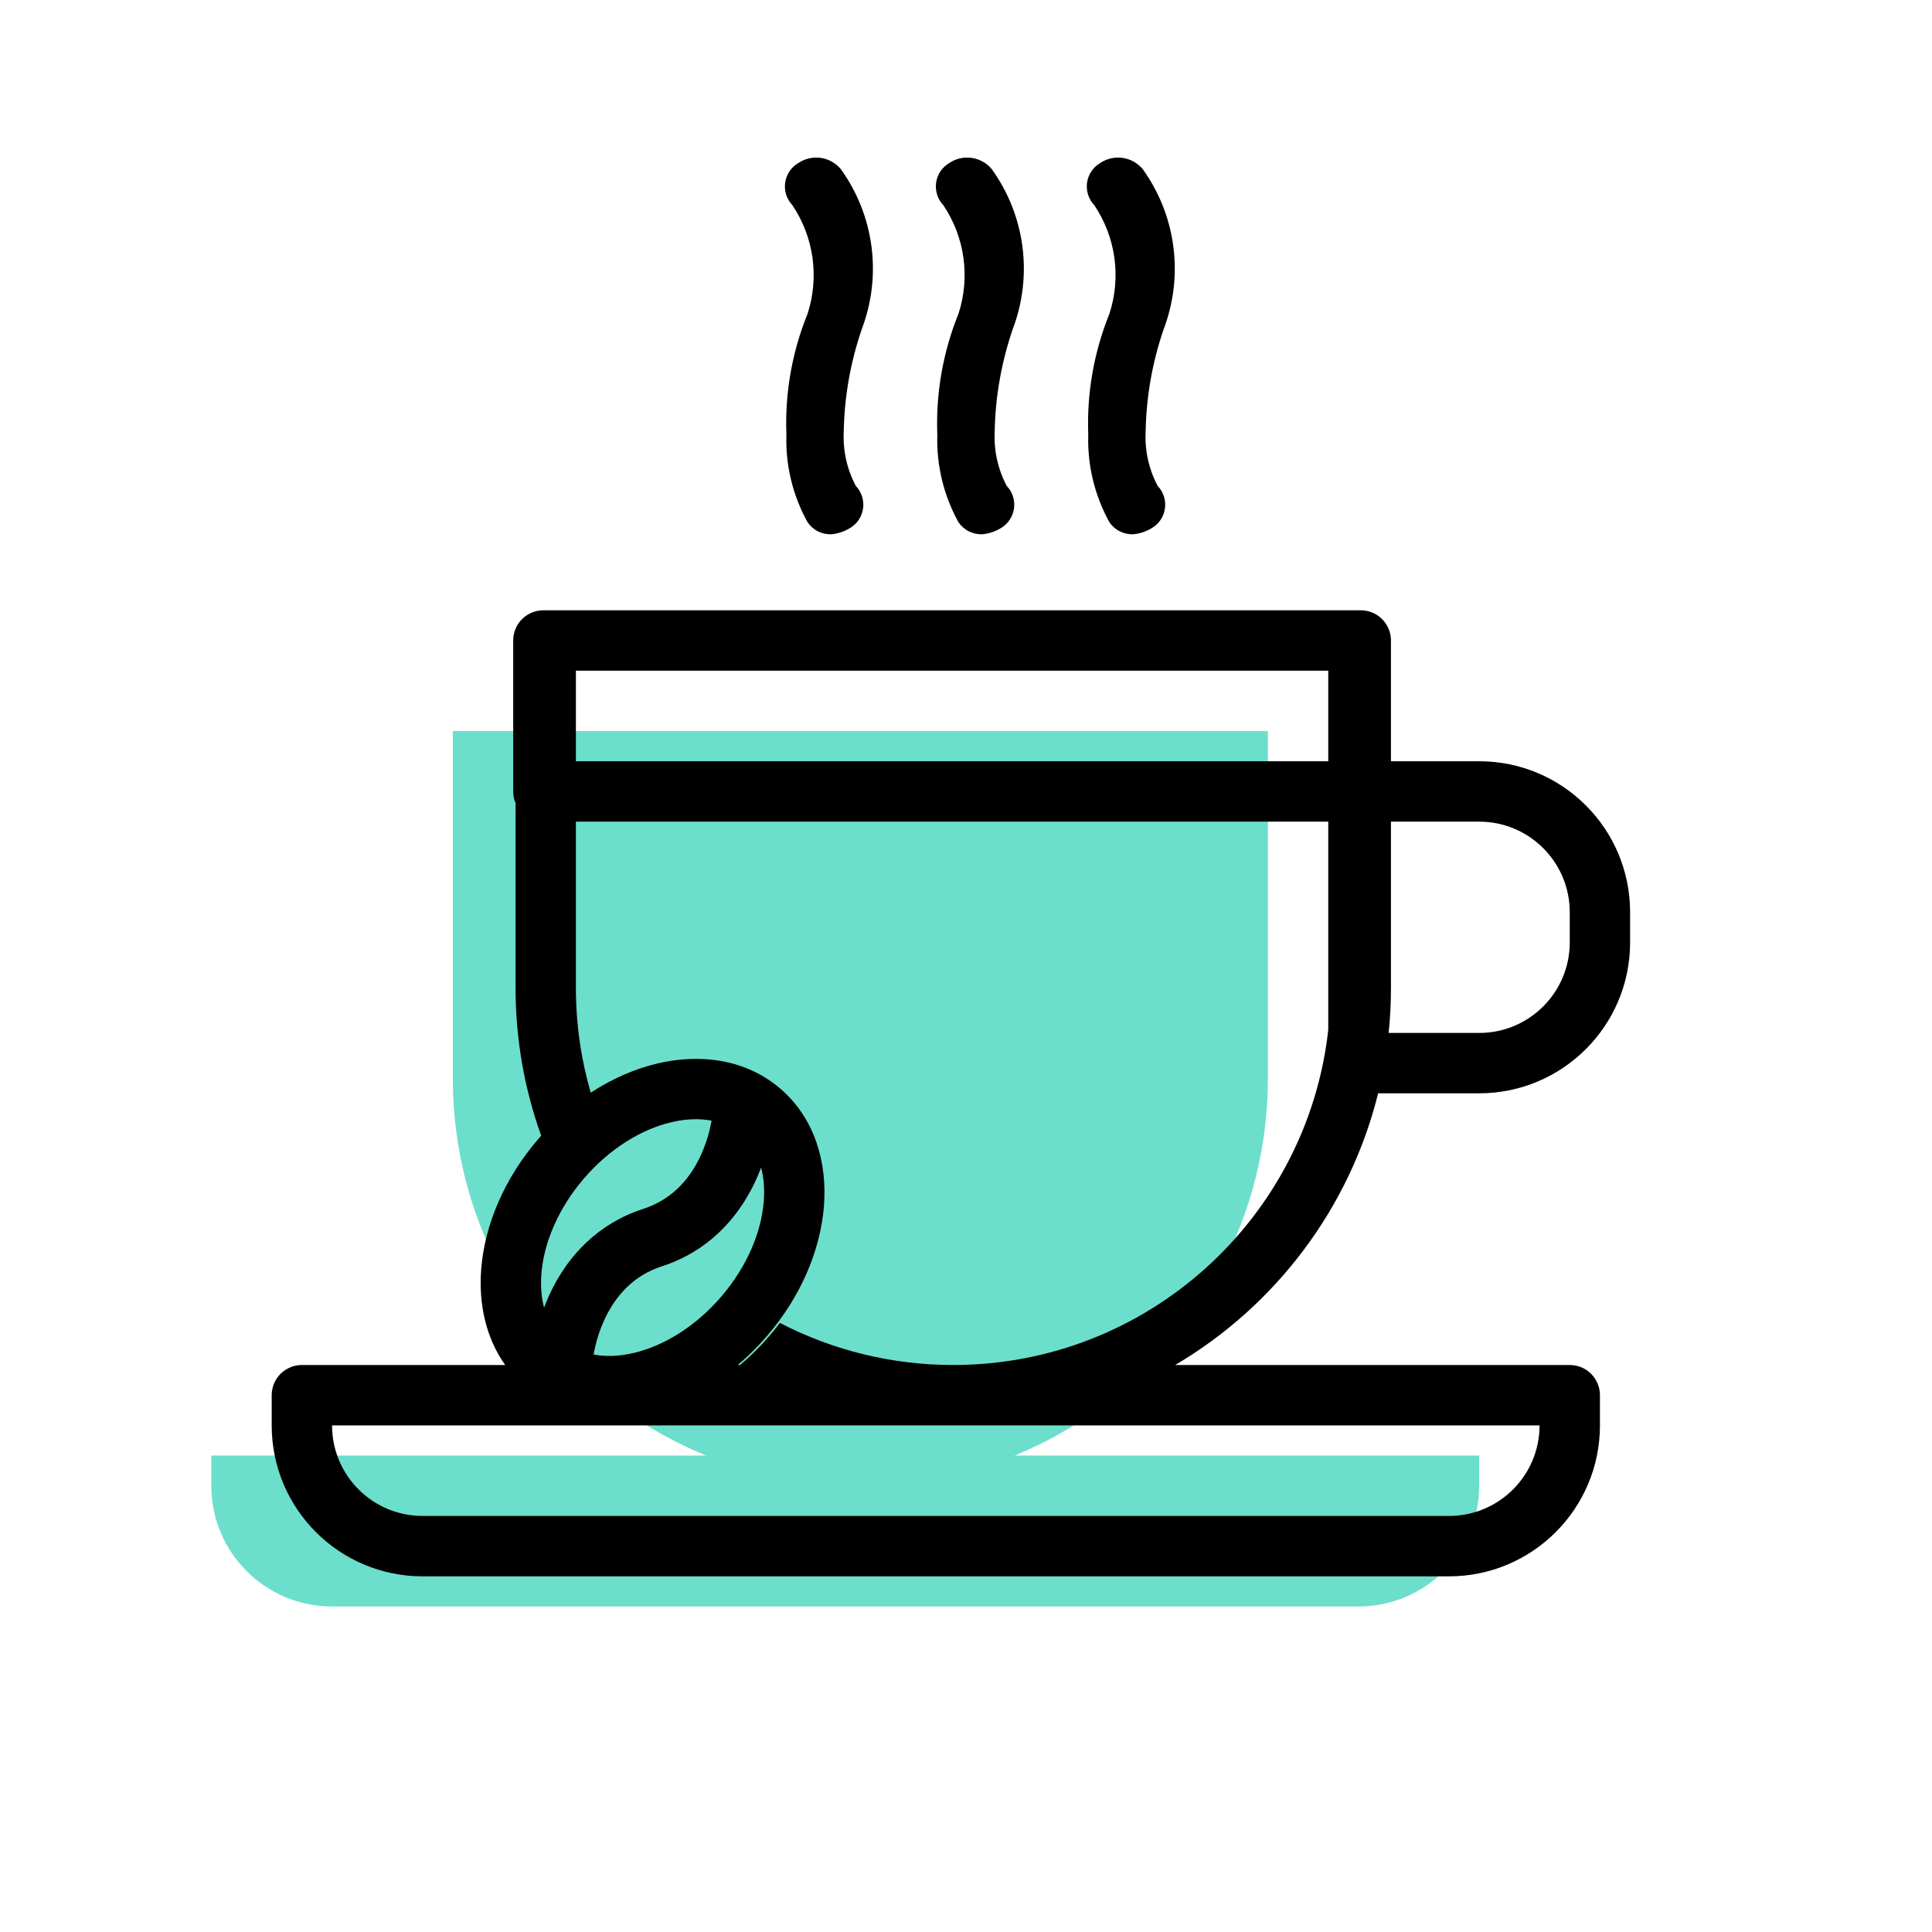
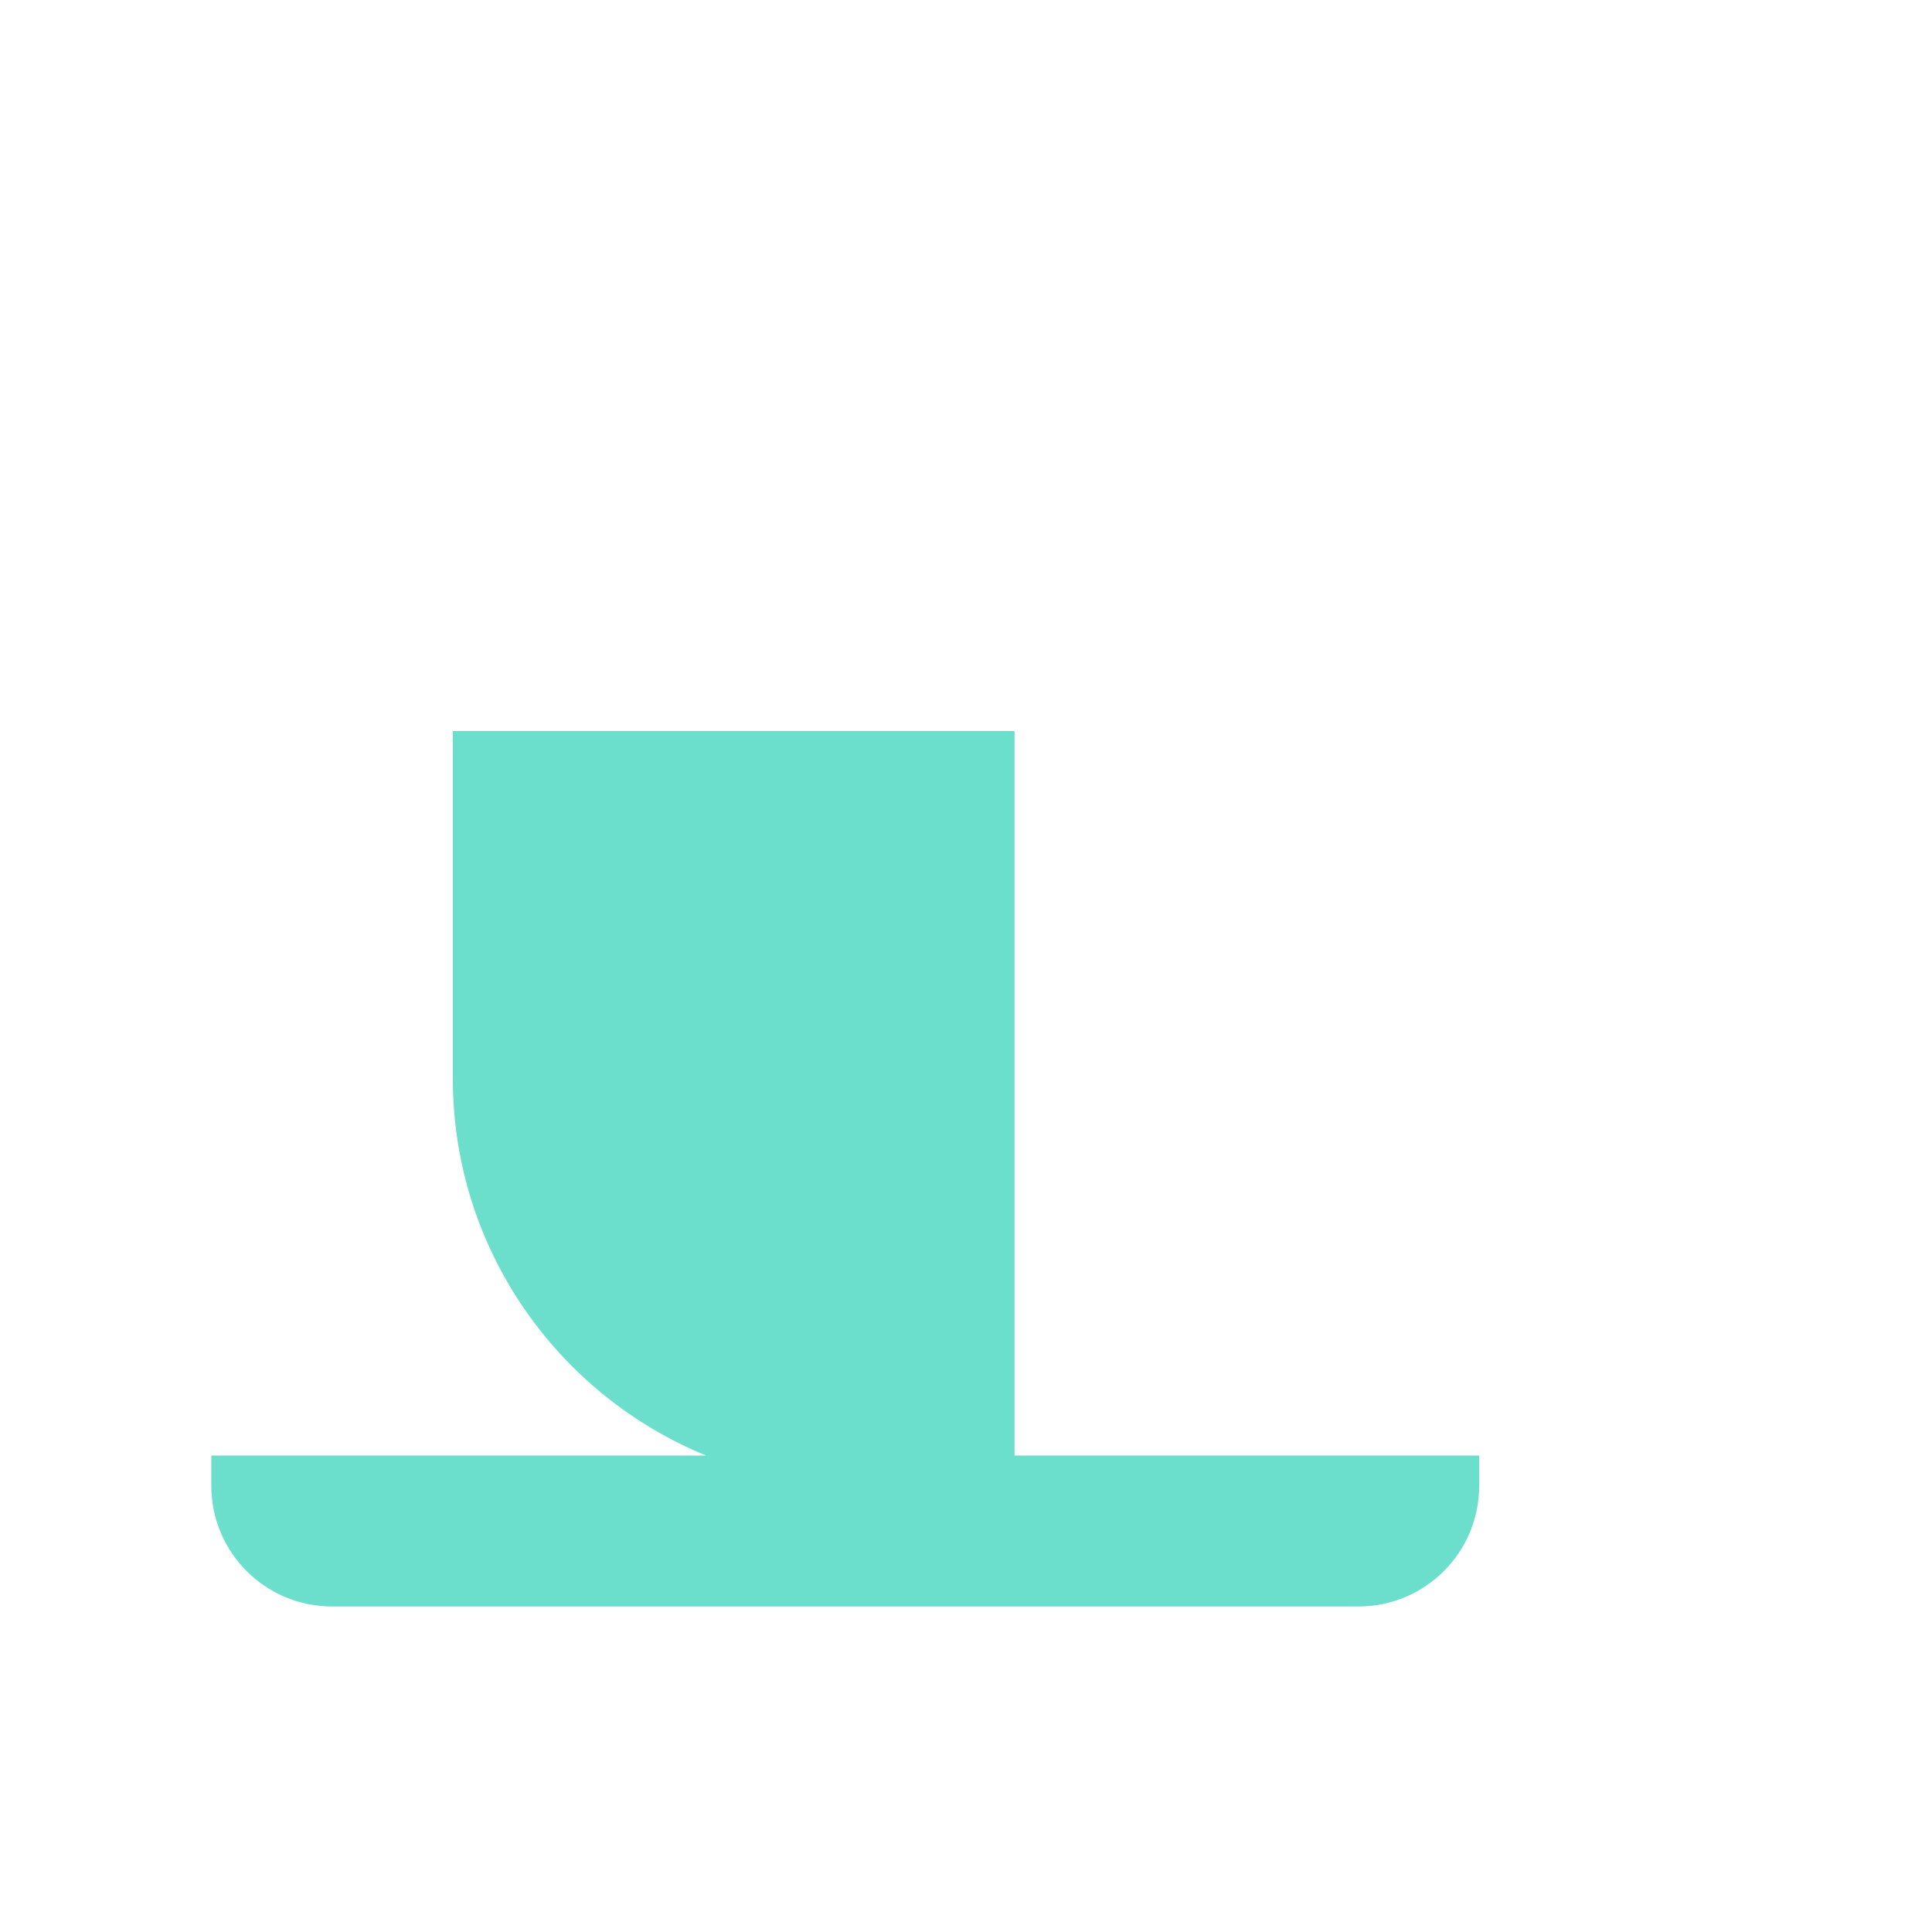
<svg xmlns="http://www.w3.org/2000/svg" width="46" height="46" viewBox="0 0 46 46" fill="none">
  <g id="coffee">
-     <path id="Union" fill-rule="evenodd" clip-rule="evenodd" d="M30.188 17.406H10.781V25.672C10.781 29.731 13.274 33.209 16.813 34.656H5.031V35.375C5.031 36.963 6.318 38.25 7.906 38.25H32.344C33.932 38.25 35.219 36.963 35.219 35.375V34.656H24.156C27.695 33.209 30.188 29.731 30.188 25.672V17.406Z" fill="#6CDFCC" />
-     <path id="Union_2" fill-rule="evenodd" clip-rule="evenodd" d="M22.82 12.433C22.468 11.796 22.294 11.076 22.317 10.348C22.279 9.365 22.451 8.385 22.82 7.473C22.961 7.043 23.001 6.586 22.939 6.138C22.877 5.69 22.713 5.262 22.461 4.886C22.393 4.815 22.343 4.73 22.313 4.637C22.283 4.543 22.275 4.445 22.289 4.348C22.302 4.251 22.338 4.158 22.393 4.077C22.448 3.996 22.52 3.929 22.605 3.88C22.761 3.775 22.95 3.733 23.135 3.759C23.321 3.786 23.49 3.88 23.611 4.023C24.003 4.567 24.255 5.2 24.343 5.865C24.43 6.529 24.352 7.206 24.114 7.833C23.844 8.62 23.698 9.444 23.683 10.277C23.66 10.726 23.76 11.173 23.97 11.57C24.038 11.641 24.088 11.726 24.118 11.819C24.148 11.913 24.157 12.011 24.143 12.108C24.129 12.205 24.093 12.298 24.038 12.379C23.984 12.46 23.911 12.527 23.827 12.576C23.695 12.656 23.548 12.705 23.395 12.72C23.283 12.726 23.171 12.702 23.07 12.652C22.969 12.602 22.883 12.526 22.82 12.433ZM12.938 14.531C12.54 14.531 12.219 14.853 12.219 15.25V18.844C12.219 18.942 12.239 19.037 12.275 19.122V23.516C12.275 24.753 12.49 25.939 12.885 27.04C12.86 27.068 12.835 27.097 12.81 27.126C12.011 28.057 11.542 29.157 11.458 30.206C11.392 31.023 11.561 31.845 12.028 32.5H7.188C6.791 32.5 6.469 32.822 6.469 33.219V33.938C6.469 35.922 8.078 37.532 10.062 37.532H34.5C36.485 37.532 38.094 35.922 38.094 33.938V33.219C38.094 32.822 37.772 32.5 37.375 32.5H27.981C30.359 31.099 32.131 28.78 32.813 26.031H35.219C37.203 26.031 38.812 24.422 38.812 22.438V21.719C38.812 19.734 37.203 18.125 35.219 18.125H33.118V15.25C33.118 14.853 32.797 14.531 32.4 14.531H32.344H12.993H12.938ZM15.649 25.322C15.109 25.45 14.57 25.686 14.065 26.017C13.835 25.223 13.712 24.384 13.712 23.516V19.563H31.625V24.523C31.125 29.011 27.318 32.5 22.696 32.5C21.208 32.5 19.805 32.138 18.569 31.498C18.49 31.603 18.407 31.706 18.32 31.806C18.102 32.061 17.868 32.293 17.622 32.5H17.566C17.812 32.293 18.046 32.061 18.265 31.806C19.064 30.875 19.532 29.775 19.617 28.727C19.701 27.679 19.4 26.625 18.58 25.921C17.76 25.217 16.672 25.079 15.649 25.322ZM33.063 24.594C33.1 24.239 33.118 23.88 33.118 23.516V19.563H35.219C36.41 19.563 37.375 20.528 37.375 21.719V22.438C37.375 23.628 36.41 24.594 35.219 24.594H33.063ZM31.625 18.125V15.969H13.712V18.125H31.625ZM7.906 33.938C7.906 35.129 8.872 36.094 10.062 36.094H34.5C35.691 36.094 36.656 35.129 36.656 33.938H7.906ZM13.901 28.062C14.524 27.336 15.283 26.886 15.981 26.72C16.335 26.636 16.659 26.628 16.942 26.682C16.892 26.965 16.797 27.29 16.64 27.603C16.38 28.121 15.967 28.571 15.316 28.783C14.216 29.14 13.54 29.91 13.151 30.684C13.076 30.834 13.011 30.984 12.954 31.134C12.89 30.895 12.867 30.622 12.891 30.321C12.948 29.607 13.278 28.788 13.901 28.062ZM14.133 32.25C14.416 32.305 14.74 32.296 15.094 32.212C15.792 32.047 16.551 31.596 17.174 30.87C17.797 30.145 18.127 29.326 18.184 28.611C18.208 28.31 18.185 28.038 18.121 27.799C18.065 27.949 18 28.099 17.925 28.248C17.535 29.023 16.859 29.793 15.76 30.15C15.109 30.361 14.696 30.811 14.435 31.33C14.278 31.642 14.184 31.967 14.133 32.25ZM18.724 10.348C18.7 11.076 18.874 11.796 19.227 12.433C19.29 12.526 19.376 12.602 19.476 12.652C19.577 12.702 19.689 12.726 19.802 12.72C19.954 12.705 20.102 12.656 20.233 12.576C20.317 12.527 20.39 12.46 20.445 12.379C20.5 12.298 20.535 12.205 20.549 12.108C20.563 12.011 20.554 11.913 20.525 11.819C20.495 11.726 20.444 11.641 20.377 11.57C20.166 11.173 20.067 10.726 20.089 10.277C20.104 9.444 20.25 8.62 20.52 7.833C20.758 7.206 20.837 6.529 20.749 5.865C20.661 5.2 20.41 4.567 20.017 4.023C19.897 3.88 19.727 3.786 19.542 3.759C19.356 3.733 19.167 3.775 19.011 3.88C18.926 3.929 18.854 3.996 18.799 4.077C18.744 4.158 18.709 4.251 18.695 4.348C18.681 4.445 18.689 4.543 18.719 4.637C18.749 4.73 18.8 4.815 18.867 4.886C19.119 5.262 19.283 5.69 19.345 6.138C19.407 6.586 19.367 7.043 19.227 7.473C18.857 8.385 18.686 9.365 18.724 10.348ZM26.414 12.433C26.062 11.796 25.888 11.076 25.911 10.348C25.873 9.365 26.045 8.385 26.414 7.473C26.554 7.043 26.595 6.586 26.533 6.138C26.471 5.69 26.307 5.262 26.055 4.886C25.987 4.815 25.937 4.73 25.907 4.637C25.877 4.543 25.869 4.445 25.882 4.348C25.896 4.251 25.932 4.158 25.987 4.077C26.041 3.996 26.114 3.929 26.198 3.88C26.355 3.775 26.543 3.733 26.729 3.759C26.915 3.786 27.084 3.88 27.205 4.023C27.597 4.567 27.849 5.2 27.936 5.865C28.024 6.529 27.946 7.206 27.708 7.833C27.437 8.62 27.292 9.444 27.277 10.277C27.254 10.726 27.353 11.173 27.564 11.57C27.632 11.641 27.682 11.726 27.712 11.819C27.742 11.913 27.75 12.011 27.736 12.108C27.723 12.205 27.687 12.298 27.632 12.379C27.578 12.46 27.505 12.527 27.42 12.576C27.289 12.656 27.142 12.705 26.989 12.72C26.877 12.726 26.765 12.702 26.664 12.652C26.563 12.602 26.477 12.526 26.414 12.433Z" fill="black" />
+     <path id="Union" fill-rule="evenodd" clip-rule="evenodd" d="M30.188 17.406H10.781V25.672C10.781 29.731 13.274 33.209 16.813 34.656H5.031V35.375C5.031 36.963 6.318 38.25 7.906 38.25H32.344C33.932 38.25 35.219 36.963 35.219 35.375V34.656H24.156V17.406Z" fill="#6CDFCC" />
  </g>
</svg>